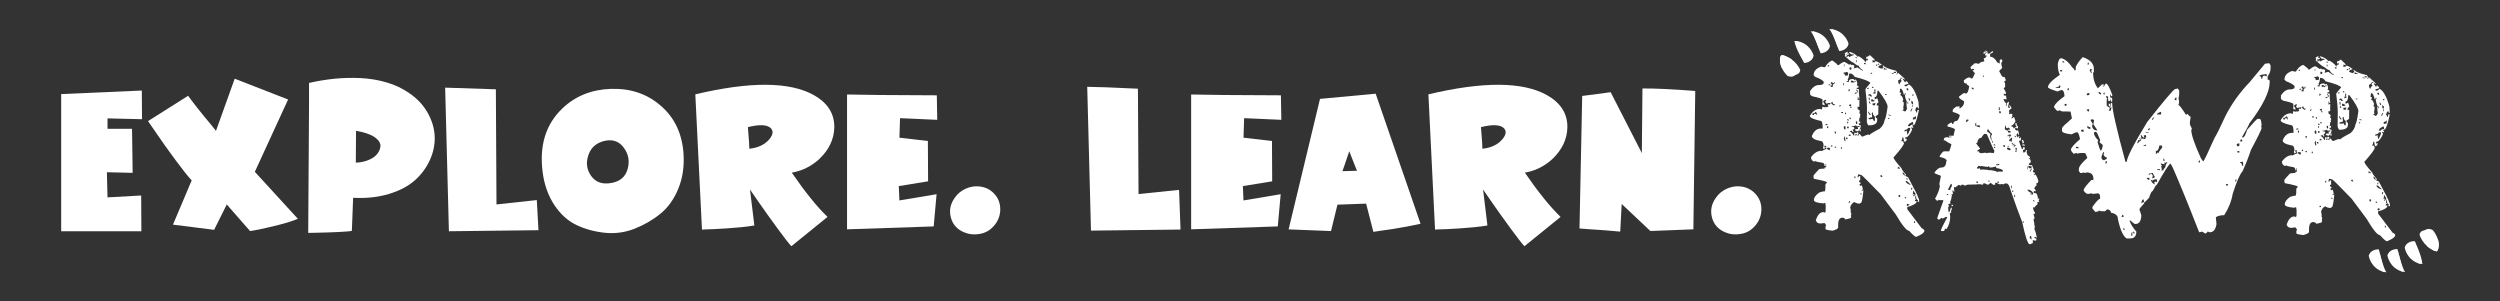
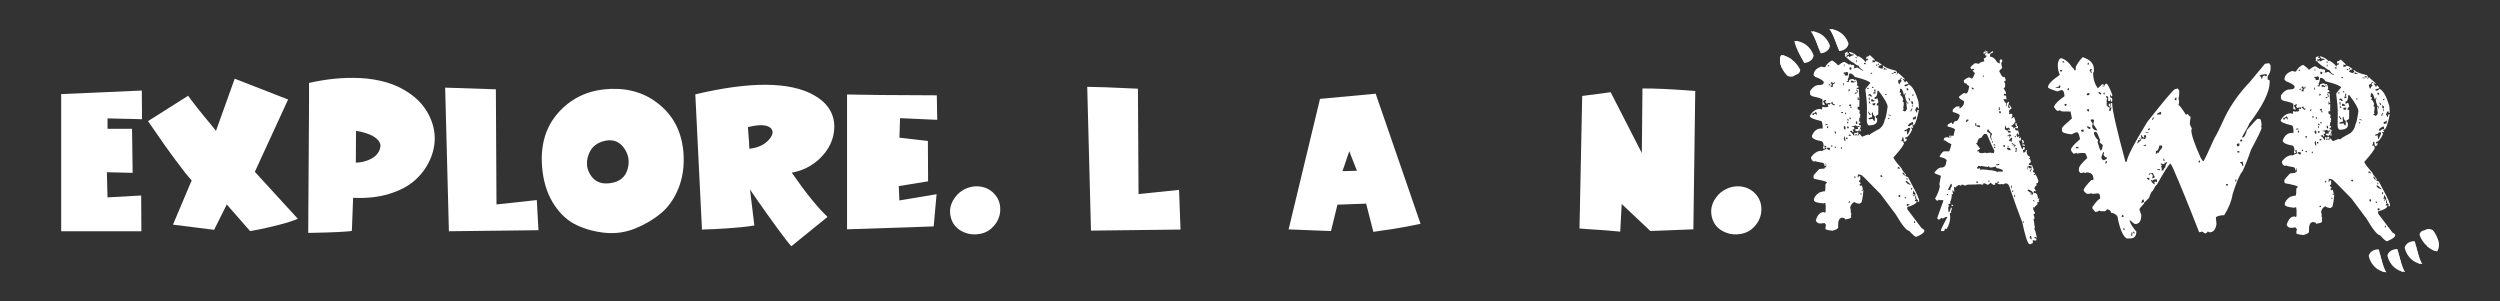
<svg xmlns="http://www.w3.org/2000/svg" id="Layer_1" viewBox="0 0 974.15 117.43">
  <rect x="0" y="0" width="974.15" height="117.43" fill="#333333" stroke="none" />
  <defs>
    <style>.cls-1{fill:#fff;}</style>
  </defs>
  <path class="cls-1" d="M23.84,90.1v-53.44l31.42-1.38.08,11.17-13.44-.32v4.05h9.55l.24,17.17-10.04-.24.24,9.8,13.12-.73.08,13.93h-31.25Z" />
  <path class="cls-1" d="M57.68,47.19l15.63-9.88c.54.81,1.71,2.36,3.52,4.66,1.81,2.29,3.49,4.36,5.06,6.19l2.27,2.83,7.29-20.32,20.81,8.1-12.96,28.18,16.76,18.3c-1.89.81-4.39,1.61-7.49,2.39-3.1.78-5.74,1.39-7.89,1.82l-3.24.57-9.07-10.36-4.94,9.88-16.03-2.02,7.29-17.25c-1.29-1.35-3.37-3.95-6.23-7.81-2.86-3.86-5.37-7.38-7.53-10.57l-3.24-4.7Z" />
  <path class="cls-1" d="M159.54,36.34c3.08,2.1,5.45,4.66,7.13,7.65,1.67,3,2.58,6.03,2.71,9.11.13,3.08-.47,6.13-1.82,9.15-1.35,3.02-3.31,5.68-5.87,7.98-2.56,2.29-5.94,4.08-10.12,5.34-4.18,1.27-8.84,1.77-13.97,1.5l-.49,12.87c-.43.16-2.06.31-4.9.45s-5.55.23-8.14.28l-3.97.08.24-37.16.08-13.93v-7.37h.08c3.35-.75,6.65-1.29,9.92-1.62,3.27-.32,6.64-.41,10.12-.24s6.87.73,10.16,1.7c3.29.97,6.23,2.38,8.83,4.21ZM138.65,63.38c1.73-.05,3.36-.39,4.9-1.01,1.54-.62,2.68-1.42,3.44-2.39.76-.97,1.17-1.98,1.25-3.04.08-1.05-.49-2.08-1.7-3.08-1.21-1-3.01-1.79-5.38-2.39-.92-.21-1.73-.38-2.43-.49l-.08,12.39Z" />
  <path class="cls-1" d="M174.92,90.1l-1.46-55.95,19.76.65.24,44.86,15.71-1.7.65,11.74-34.9.41Z" />
  <path class="cls-1" d="M266.34,59.98c.32,4.91-.35,9.42-2.02,13.52-1.67,4.1-4.01,7.37-7,9.8s-6.36,4.37-10.08,5.83c-3.72,1.46-7.56,1.98-11.5,1.58-3.94-.4-7.6-1.39-10.97-2.96-3.37-1.56-6.28-4.16-8.7-7.77-2.43-3.62-3.97-7.91-4.62-12.87-1.35-10.42,1.21-18.7,7.69-24.86,5.02-4.8,11.28-7.34,18.79-7.61,7.61-.27,14.06,1.86,19.35,6.4,5.51,4.64,8.53,10.96,9.07,18.95ZM238.08,71.32c3.4-.54,5.55-2.31,6.44-5.3.89-3,.46-5.75-1.3-8.26-1.75-2.51-4.14-3.5-7.17-2.96-3.4.65-5.64,2.47-6.72,5.47-1.08,3-.76,5.74.97,8.22,1.73,2.48,4.32,3.43,7.77,2.83Z" />
  <path class="cls-1" d="M308.52,67.27c5.23,7.61,9.88,13.36,13.93,17.25l-14.09,11.42c-.97-1.03-2.81-3.39-5.51-7.08-2.7-3.7-5.16-7.14-7.37-10.32l-3.24-4.7,1.7,14.01c-1.51.27-3.25.5-5.22.69-1.97.19-3.81.34-5.51.45-1.7.11-3.31.2-4.82.28-1.51.08-2.7.12-3.56.12l-1.3.08-2.59-52.71c21.38-5.07,36.79-4.97,46.23.32,5.34,3.02,7.99,7.21,7.93,12.55-.11,4.64-2.08,8.77-5.91,12.39-3.08,2.81-6.64,4.56-10.69,5.26ZM292,57.96c3.51-.38,6.15-1.67,7.93-3.89,1.4-1.78,1.48-3.21.24-4.29-1.51-1.24-4.43-1.32-8.75-.24.38,4.48.57,7.29.57,8.42Z" />
  <path class="cls-1" d="M330.06,89.37v-52.55c6.1.16,17.76.27,34.98.32l.16,9.55-14.49-.65-.24,7.61,11.09,1.29.08,15.71-11.42,1.86.24,5.59,14.49-2.43-1.13,12.55-33.76,1.13Z" />
  <path class="cls-1" d="M386.98,88.32c-1.35,1.51-3.09,2.46-5.22,2.83-2.13.38-4.12.19-5.95-.57-2.81-1.13-4.58-3.08-5.3-5.83s-.2-5.34,1.58-7.77c1.02-1.46,2.36-2.58,4.01-3.36,1.65-.78,3.33-1.12,5.06-1.01,2.54.16,4.63,1.13,6.28,2.92,1.65,1.78,2.42,3.94,2.31,6.48-.11,2.38-1.03,4.48-2.75,6.32Z" />
  <path class="cls-1" d="M425.11,89.86l-1.46-56.03c2.97,0,9.53.24,19.67.73h.08l.24,41.05,15.79-1.62.57,15.46-34.9.41Z" />
-   <path class="cls-1" d="M464.14,89.37v-52.55c6.1.16,17.76.27,34.98.32l.16,9.55-14.49-.65-.24,7.61,11.09,1.29.08,15.71-11.42,1.86.24,5.59,14.49-2.43-1.13,12.55-33.76,1.13Z" />
  <path class="cls-1" d="M536.04,36.5l17.49,50.69c-1.89.43-4.36.92-7.41,1.46-3.05.54-5.65.95-7.81,1.21l-3.16.49-2.83-11.01-11.17.41-2.51,10.28-16.52-.65,12.23-50.85,21.7-2.02ZM523.08,66.7l5.67-.16-3-7.61c-1.73,5.18-2.62,7.77-2.67,7.77Z" />
-   <path class="cls-1" d="M594.17,67.27c5.23,7.61,9.88,13.36,13.93,17.25l-14.09,11.42c-.97-1.03-2.81-3.39-5.51-7.08-2.7-3.7-5.16-7.14-7.37-10.32l-3.24-4.7,1.7,14.01c-1.51.27-3.25.5-5.22.69-1.97.19-3.81.34-5.51.45-1.7.11-3.31.2-4.82.28-1.51.08-2.7.12-3.56.12l-1.3.08-2.59-52.71c21.38-5.07,36.79-4.97,46.23.32,5.34,3.02,7.99,7.21,7.93,12.55-.11,4.64-2.08,8.77-5.91,12.39-3.08,2.81-6.64,4.56-10.69,5.26ZM577.65,57.96c3.51-.38,6.15-1.67,7.93-3.89,1.4-1.78,1.48-3.21.24-4.29-1.51-1.24-4.43-1.32-8.75-.24.38,4.48.57,7.29.57,8.42Z" />
  <path class="cls-1" d="M616.52,37.39l11.09-1.46,12.15,23.72.24-25.18c4.59-.05,11.44.27,20.57.97l-.73,53.92-16.76.65-11.17-10.53-.57,10.77c-1.08-.11-2.94-.27-5.59-.49-2.65-.21-5.02-.38-7.12-.49l-3.16-.24,1.05-51.66Z" />
  <path class="cls-1" d="M683.56,88.32c-1.35,1.51-3.09,2.46-5.22,2.83-2.13.38-4.12.19-5.95-.57-2.81-1.13-4.58-3.08-5.3-5.83s-.2-5.34,1.58-7.77c1.02-1.46,2.36-2.58,4.01-3.36,1.65-.78,3.33-1.12,5.06-1.01,2.54.16,4.63,1.13,6.28,2.92,1.65,1.78,2.42,3.94,2.31,6.48-.11,2.38-1.03,4.48-2.75,6.32Z" />
  <path class="cls-1" d="M719.84,20.19h.19s-.19.43-.19.43v.19s.62,0,.62,0v.43c-.29,0-.43.08-.44.23l-.43-.24h-.19s0,.24,0,.24h.43s-.44.62-.44.62l.43.19c.03-.29.16-.43.39-.43h.24s0,.43,0,.43c.99-.53,1.63-.8,1.91-.79v-.24c-.32,0-.6-.07-.85-.2,0,.13-.07.19-.19.19l-.85-.87c.13,0,.19-.06.19-.19,1.49.43,2.55,1.07,3.17,1.94l.43-.23c1.67,1.03,2.51,1.82,2.5,2.36h.19c0-.54.29-.81.87-.8v-.67s-.42.23-.42.23h-.19s0-.86,0-.86c.48,0,.89-.2,1.25-.61h.24c1.26,1.13,1.89,1.77,1.89,1.93-.16,0-.24.06-.24.19l-.43-.2h-.38s.19.38.19.38l-.19.43h1.05s0-.42,0-.42c.73,0,1.51.38,2.33,1.12h.19s0,.38,0,.38c-.6,0-1.04.28-1.29.84.35.23.92.44,1.71.64,0-.41.15-.62.44-.62,0,.16.06.37.18.62-.13,0-.19.08-.19.24h1.24s0-.23,0-.23c-.64,0-1.19-.42-1.66-1.25h.43c.38.64,1.99,1.29,4.84,1.96.28.35.42.64.42.86-.16.25-.24.46-.24.62.29,0,.43-.2.43-.62h.24c1.8,1.55,2.69,2.4,2.69,2.56h-.19c-.29-.16-.51-.25-.67-.25v.24c.44.45.66.8.66,1.06h.43s0-.42,0-.42h.19c.22,0,.5.29.85.87v.19c-.13,0-.62.14-1.48.42v.43c.28,0,.43.07.42.19.13,0,.54-.26,1.25-.8,1.42.75,2.67,3.01,3.75,6.81.11,1.46.17,2.31.17,2.53h-.38c0-.16-.08-.37-.23-.63-.35,0-.64.49-.87,1.47.29,0,.43.27.42.81.29,0,.43-.35.44-1.04h.62c-.67,3.27-1.31,5.24-1.92,5.9-.45,0-.67.14-.67.42.29.07.43.21.42.43l-.43.23-.43-.24v.24s.42.62.42.62c-.91,2.09-1.83,3.13-2.75,3.12v.24c.03.29.15.43.38.43,0-.16.08-.24.24-.24v.43c-.17.47-.46.76-.87.85-.28-.42-.42-.99-.41-1.72h-.43c0,.54-.14.96-.39,1.28v.19s.81,0,.81,0v.67s.23,0,.23,0c0,.7-1.38,2.58-4.11,5.64,0,.48,1.05,1.9,3.15,4.27,0,.35.54,1.13,1.65,2.35v.43s-.38,0-.38,0c0-.57-.28-1-.85-1.29v.24c0,.6.69,1.17,2.08,1.69,2.62,4.82,3.94,7.44,3.93,7.86.28.48.42.91.42,1.29v.43s-.62,0-.62,0v-.24s.2-.43.2-.43c-.54,0-.81-.56-.79-1.68h-.24c0,.47-.07.82-.2,1.04.29.04.43.18.42.43-.29.03-.43.17-.43.42v.19s.62,0,.62,0v.43c-.39.73-1.59,1.35-3.6,1.87v.86s5.64,7.44,5.64,7.44c.7.29,1.04.65,1.04,1.06-.1.7-1.17,1.47-3.22,2.3-.48-.07-1.38-.85-2.7-2.36-.99,0-2.73-2.14-5.23-6.39l-5.89-7.88c-4.82-4.97-7.32-7.46-7.51-7.46-.44-.16-.87-.25-1.29-.25l-.2,1.09h.43s0-.42,0-.42h.62s-.02,1.67-.02,1.67h-.43s0,.62,0,.62c.41,0,.62.23.61.67-.29.03-.43.17-.43.42l.23.43.43-.23c.32,0,.52.64.6,1.91l-.43-.19v.38s.23,0,.23,0l.43-.19v.19c-.32,3.11-.62,4.67-.9,4.66l-.67.42c-.79-.1-1.41-.31-1.85-.64h-.24c-.74.4-1.23,1.1-1.5,2.08l.23.86v1.24s.18,0,.18,0v.86c0,.13-.07.19-.2.19l.18.43v.24c0,.32-.79.6-2.34.84,0-.35-.35-.58-1.04-.68-1.11,0-1.68.91-1.69,2.75v1.05c-.01.45-.73.87-2.17,1.27-1.84-.18-2.76-.41-2.76-.69v-.62c0-.32.09-.6.25-.86l-.61-.82-1.48.18h-.24c-.76,0-1.32-.36-1.66-1.07v-.24c.66-2.09,1.65-3.13,2.99-3.12.25.13.46.2.62.2l.19-.43.02-2.29-.18-1.1c-.16,0-.37.08-.62.23-2.54-.18-3.81-.62-3.8-1.32,0-.98.72-1.96,2.13-2.94l1.48-.42h.67s.2-1.04.2-1.04l.02-1.67.63-.85c-.44-.35-2.12-.8-5.04-1.33l-.23-.43v-.81c0-.16.73-1.01,2.18-2.55l1.24-.18h.86c0-.41.15-.61.44-.61,0,.13.06.19.19.19v-1.48s-.18,0-.18,0v.86s-.44,0-.44,0c0-.86-.34-1.29-1.04-1.3-1.68-.27-2.52-.48-2.52-.64l-.43.19h-.24c-.7-.39-1.04-.95-1.03-1.68,1.22-1.67,2.58-2.5,4.08-2.49v.19c.83-.56,1.45-.84,1.87-.84v-.19c0-.29-.12-.43-.38-.43,0,.19-.23.4-.67.61l-.19-.43v-.38c0-.16.07-.24.2-.24.01-1.4-.39-2.1-1.22-2.11-2.25-.43-3.37-1.08-3.37-1.94.78-1.96,1.98-2.94,3.6-2.92h.62c.02-1.96-.24-2.95-.78-2.96-2.82-.63-4.23-1.28-4.23-1.95,1.03-1.83,2.38-2.74,4.03-2.73.28.16.51.24.67.24l.2-1.09,1.05.25c0-.16.08-.24.24-.24v.24c.7-.15,1.05-.29,1.05-.42-.16-.29-.23-.49-.23-.62l.43-.23.43.24c0-.16.08-.38.24-.67h-.67s-1.05.22-1.05.22l-.42-.67.44-.62-.43-.19-.86.61.66,1.06v.43s-.24,0-.24,0c-.25-.13-.46-.2-.62-.2l.02-1.91c0-.35-1.26-.79-3.8-1.32-.63-.26-.98-.55-1.04-.87v-1.24c1.08-1.55,2.21-2.32,3.42-2.3,1.27.01,1.91-.33,1.92-1.03,0-.6-1.12-1.33-3.36-2.18l-.61-.63c.01-1.56,1.01-2.68,2.99-3.36.54.17,1.03.25,1.48.25.65-1.2,1.5-2.05,2.55-2.55h.43c1.26.91,1.89,1.49,1.89,1.74h.43c.99-.84,1.76-1.27,2.3-1.26l1.47.87c0,.13.08.19.24.19.25-.12.46-.19.62-.19.06.29.2.43.43.43v-.24c.7.17,1.05.31,1.05.44l-.2,1.05c.7-.25,1.19-.37,1.48-.37,1.17.84,1.86,1.26,2.09,1.26v-.19c-.98-.61-1.53-1.19-1.65-1.73-.41,0-1.12-.42-2.13-1.26-.38,0-1.5-.87-3.36-2.61l.24-.38c-.16-.29-.23-.51-.23-.67l1.1-.61ZM707.31,43.53c0,.45-.36.66-1.06.66v.62s.61,0,.61,0v-.43s.86,0,.86,0v.43s.23,0,.23,0v-.62c0-.22-.21-.45-.66-.67ZM711,56.68c0,.16-.07.38-.2.67h.81s0-.42,0-.42c-.13,0-.33-.08-.62-.24ZM711.51,48.24l-.2.43v.19c.22-.12.49-.19.81-.18v-.24c-.12,0-.33-.07-.62-.2ZM711.85,57.97l1.04.63.25-.86-.43-.2h-.43c-.29.03-.43.17-.43.42ZM711.93,49.54v.38s.43,0,.43,0v-.81c-.28.03-.42.17-.43.43ZM712.15,25.84h.62s0-.42,0-.42h-.19c-.29.03-.43.17-.43.42ZM712.51,33.23h.62s0-.42,0-.42h-.19c-.29.06-.43.2-.43.42ZM713.34,57.13h.62s0-.61,0-.61c-.19,0-.4.2-.62.61ZM713.38,32.38v.24s.38,0,.38,0v.62s-.39,0-.39,0v.62s.8,0,.8,0v-.81c.2-.28.42-.43.68-.42v-.67s-.23,0-.23,0v.43s-.62,0-.62,0v-.43s-.23,0-.23,0c-.26.06-.38.2-.39.43ZM713.5,40.2c.47.58.9.87,1.28.87l.19-.43-.43-.2c0,.13-.07.19-.19.19-.16-.26-.23-.54-.23-.86h-.19c-.29.06-.43.2-.43.42ZM714.82,57.14c.03.29.17.43.43.43h.19s0-.43,0-.43h-.62ZM714.87,51.23v.19c.12.29.18.51.18.67h.24c0-.16.07-.38.2-.66l-.43-.2h-.19ZM716.88,40.9c0,.13-.07.33-.2.62h.38c0-.15.08-.36.24-.61h-.43ZM717.34,57.41v.62c.28,0,.42-.14.43-.43v-.19s-.43,0-.43,0ZM717.47,43.63v.43s.66,0,.66,0v-.43s-.66,0-.66,0ZM718.24,32.43v.86s.18,0,.18,0l.2-.86h-.38ZM718.47,28.23l-.2.38c.41,0,.62.29.61.86h.62s.43-.18.43-.18c0,.13.06.19.19.19v-1.24c-.12,0-.32-.08-.61-.24l-.43.23h-.62ZM718.67,53.17c0,.41-.09.62-.24.62.18.86.4,1.29.65,1.29v-.43s-.22-1.48-.22-1.48h-.19ZM718.47,49.17v.81c.05.29.19.43.42.43h.24s0-.81,0-.81c0-.29-.14-.43-.42-.43h-.24ZM718.5,25.04v.86s.18,0,.18,0v-.86s-.18,0-.18,0ZM718.95,43.88v.62s.42,0,.42,0v-.19c0-.29-.14-.43-.42-.43ZM719.28,53.61v.19c.06.29.2.43.42.43h.19s0-.62,0-.62h-.62ZM720.57,28.64c-.14,1.43-.35,2.14-.64,2.14l.19.43c0,.29-.21.43-.62.42v.19s.86.2.86.2c0-.83.5-1.24,1.49-1.23h.19c.29.04.43.18.43.44l.43-.24c.41,0,.69.58.84,1.72-.16.25-.24.46-.24.62.44,0,.67.15.66.43v.43s-.67,0-.67,0v.62s.42-.19.42-.19c.29.04.43.16.43.39v1.29s.21,2.1.21,2.1h-.43s0-.62,0-.62h-.24s-.01,1.29-.01,1.29l.43-.23h.24s-.03,2.77-.03,2.77h-.67s0,.85,0,.85l.85.63-.2,1.05c.25.07.38.21.38.43v.43c0,.13-.07.19-.2.19l.19.43v.24s-.38,0-.38,0v1.05s-.25.43-.25.43h.62s0,.62,0,.62c-.13,0-.33.06-.62.18,0,.45.28.67.85.68,0,.89-.37,1.67-1.07,2.33-.73,0-1.16-.23-1.28-.68.22-.12.65-.19,1.29-.18v-.24s-.23-.38-.23-.38c.26-.16.54-.23.86-.23l-.19-.43c-.29.16-.51.23-.67.23-.41-.16-.62-.31-.61-.43-.51.28-1.07.42-1.67.41v.19c.7,0,1.04.15,1.04.44v.19c0,.29-.23.43-.67.42l.42.86-.43.19c-.12-.41-.25-.62-.37-.62-.29.16-.51.23-.67.23v.19c.35,0,.83.5,1.46,1.49h.24s0-1.05,0-1.05h.43s.38.2.38.2c.07-.29.21-.43.43-.42.29.07.43.21.43.43l-.44.66v.19s.43,0,.43,0c0-.41.15-.62.43-.62.57.71.91,1.06,1.04,1.06,1.28-.56,2.12-.84,2.54-.83,0,.16.08.24.24.24,0-.29,1.35-1.13,4.03-2.54,1.09-.94,1.74-2.13,1.94-3.56.29-.19.65-1.81,1.09-4.85v-.19c.01-.98-1.16-3.05-3.52-6.18h-.43c-.02,1.68-.37,2.52-1.07,2.51v.86s1.04-.42,1.04-.42c.28.73.42,1.29.41,1.67-.22,0-.43.22-.63.66v.62s.38-.19.38-.19h.24s-.03,3.39-.03,3.39c0,.19-.35.46-1.06.8.06.57.26.86.61.86v.86c-.02,1.27-1.15,1.9-3.41,1.87-.41-.51-.61-1.01-.61-1.48l.05-5.1c.02-1.68-.18-4.15-.6-7.4,0-.22.65-1.06,1.93-2.51-.34-.67-2.37-1.47-6.08-2.39-.56-.86-1.13-1.3-1.7-1.3h-.43ZM719.75,49.37v.62s.61,0,.61,0v-.62s-.61,0-.61,0ZM719.77,47.46v.62c.28,0,.42-.12.43-.38v-.24s-.43,0-.43,0ZM719.78,46.41v.43c.16,0,.36.07.61.2v-.43c-.12,0-.33-.07-.61-.2ZM720.32,34.79v.86c.18,0,.39-.22.62-.66l-.43-.2h-.19ZM720.53,78.37l-.19.43v.19s.19,0,.19,0c.29,0,.43-.14.43-.42l-.43-.19ZM720.58,52.33l-.24.43v.19s.43,0,.43,0c.29,0,.43-.12.43-.38-.16,0-.37-.08-.62-.24ZM720.45,41.13l.43.24h.43s0-.66,0-.66h-.43c-.29.06-.43.2-.43.42ZM720.83,26.11c0,.29-.08.43-.24.43.16.29.23.5.23.62h.19c.29,0,.43-.14.43-.42v-.38c-.16,0-.36-.08-.61-.25ZM720.64,45.8v.19c.03.29.17.43.42.43l.2-.43-.43-.19h-.19ZM721.11,41.56l-.24.43h.67c0-.28-.14-.42-.43-.43ZM721.21,31.41v.62c.28,0,.42.08.42.24l.38-.23.43.24c0-.29.23-.43.67-.42,0-.29-.14-.43-.42-.43v.43s-.24,0-.24,0l-.62-.43h-.62ZM722.52,69.09c.06.26.2.38.43.38v-.81c-.28.03-.42.17-.43.43ZM722.64,36.52h.43c.25,0,.38-.13.39-.42v-.24c-.54.22-.81.44-.81.66ZM723.11,52.17l-.2.43v.19s.19,0,.19,0c.29,0,.43-.14.43-.42l-.43-.2ZM722.96,22.32v.24c.16,0,.36.07.62.2v-.43s-.62,0-.62,0ZM723.16,47.3v.62c.02.29.16.43.42.43l.19-.43c-.12-.29-.19-.49-.18-.62h-.43ZM723.19,23.42v.81s.18,0,.18,0c0-.13.07-.33.2-.62l-.38-.2ZM723.27,35v.24c.28,0,.42.29.42.86h.19s0-.86,0-.86l-.43-.24h-.19ZM725.04,50.28v.86s-.44,0-.44,0v-.43c.04-.29.18-.43.44-.42ZM724.99,75.21v.62c.28,0,.42-.12.43-.38l-.43-.24ZM726.33,24.5v.43c.15,0,.36.07.61.2v-.62s-.61,0-.61,0ZM727.52,34.66h.62s0-.42,0-.42h-.19c-.29.03-.43.17-.43.42ZM727.87,43.53c.28.83.54,1.25.8,1.25h.24s0-.19,0-.19c-.44-.45-.66-.8-.66-1.05h-.38ZM727.92,37.19v.19s.19,0,.19,0v-.43s.86.67.86.67h.43s0-.23,0-.23l-.66-.82c-.54.19-.81.39-.82.61ZM729.34,44.17l.18,1.48c-.99.18-1.48.4-1.48.65l.43.19h.19s1.05-.18,1.05-.18c.22.54.44.81.66.82h.19s.02-1.67.02-1.67c-.57-.39-.85-.96-.84-1.72-.26.06-.38.2-.39.42ZM728.11,38.05l.18,1.05h.24s0-1.05,0-1.05h-.43ZM728.28,39.53v.62s.42.19.42.19h.24c-.28-.32-.42-.59-.42-.81h-.24ZM728.81,28.71h.67s0-.38,0-.38h-.24c-.29.03-.43.15-.43.38ZM729.15,38.68v.86s.85,0,.85,0c.29,0,.43-.14.43-.42-.22,0-.51-.15-.85-.44h-.43ZM729.43,33.82v.43s.62,0,.62,0c0-.29-.14-.43-.43-.43h-.19ZM729.56,40.36c.12.29.19.51.19.67h.86c0-.31.08-.59.25-.85h-.24s-1.05.18-1.05.18ZM730.48,34.69c0,.41-.09.62-.24.62l.23.43v.19s-.43,0-.43,0v.67c.25-.16.54-.23.85-.23l-.23-1.05h.24c-.16-.29-.23-.49-.23-.62h-.19ZM730.99,25.16v.43s.19,0,.19,0c.29,0,.43-.14.43-.42h-.62ZM731.81,24.74v.24c.06.25.2.38.42.39v-.19c0-.29-.14-.43-.42-.43ZM732.69,68.33v.19c.03.29.17.43.42.43h.43c-.16-.25-.23-.46-.23-.62h-.62ZM734.46,37.02h.62s0-.38,0-.38h-.19c-.29.03-.43.15-.43.38ZM735.66,45.95c.03.29.17.43.42.43l.19-.43h-.62ZM735.87,44.66v.19c.22,0,.5.15.85.44v-.43c-.16,0-.36-.07-.61-.2h-.24ZM737.07,28.41c0,.25.22.38.66.39h.19s0-.19,0-.19l-.86-.2ZM737.93,27.99v.43s.85,0,.85,0v-.43s-.85,0-.85,0ZM739.49,65.01v.86s.62-.42.62-.42v.43s.23,0,.23,0v-.43s-.66-.43-.66-.43h-.19ZM740.67,30.3c0,.35-.36.71-1.06,1.09v.19c.12.86.32,1.29.6,1.29,0-.35.29-.84.87-1.47-.29,0-.43-.15-.42-.43,0-.29.21-.43.62-.42v-.24s-.62,0-.62,0ZM739.81,75.97v.67c.15,0,.36.07.61.2v-.86s-.61,0-.61,0ZM740.4,34.54c0,.45-.07.94-.21,1.48.41,0,.62.15.62.43l-.43.62c.51,0,.93.58,1.27,1.73-.16.25-.24.54-.25.86.29.04.43.16.42.39v.67s-.21,1.24-.21,1.24c.12.29.19.51.18.67-.29.03-.43.17-.43.43.22,0,.51.13.85.39.29-.03.58-.38.87-1.04-.15-.96-.22-1.74-.22-2.34,0-.13.08-.19.24-.19-.56-1.25-.84-2.23-.83-2.96h.24s0-.62,0-.62h-.24c0,.41-.15.62-.43.61-.33-1.56-.74-2.34-1.22-2.35h-.24ZM742.14,76.86c.03.29.15.43.38.43h.24s0-.43,0-.43h-.62ZM743.45,49.83c0,.45-.44.71-1.3.8v.67s.86-.42.86-.42c0,.41.05.91.18,1.48h.24s.88-1.9.88-1.9v-.62s-.85,0-.85,0ZM742.58,70.52v.24c.18.51.75.93,1.7,1.26h.19s0-.19,0-.19l-1.46-1.3h-.43ZM742.83,69.47c.12.29.19.49.19.62h.24s0-.62,0-.62h-.43ZM742.92,34.38v.43c.06.26.2.38.42.39h.24s0-.38,0-.38c0-.29-.14-.43-.43-.43h-.24ZM743.17,79.39l-.24.43c.06.29.2.43.42.43h.24c0-.28.15-.43.43-.42v-.19c-.32,0-.6-.08-.85-.25ZM743.3,39.67v.81s.23,0,.23,0v-.81s-.23,0-.23,0ZM743.45,48.97v.19s.86,0,.86,0c0-.41.42-.62,1.25-.61l-.18-1.05c-1.08.37-1.73.86-1.92,1.46ZM743.74,38.2v.38c.15.29.23.51.23.67l.43-.23c-.22-.54-.44-.81-.66-.82ZM744.37,43.26l.38.19c0-.35.15-.7.44-1.04v-.19c-.29.06-.56.41-.82,1.04ZM744.7,73.49v.43c.28,0,.43-.14.43-.43v-.43c-.28.06-.43.2-.43.42ZM744.78,39.26v.81c.05.29.19.43.42.43h.24s0-.62,0-.62c0-.19-.22-.4-.66-.62ZM745.04,36.92c.03.29.17.43.43.43l.19-.43v-.19c-.25.12-.46.19-.62.18ZM745.2,40.74v.86s.23,0,.23,0v-.86s-.23,0-.23,0ZM745.55,74.36l-.25,1.48.43-.19h.19s0,.38,0,.38h-.38s0,.42,0,.42h.38c0-.28.15-.42.43-.42v-.62c-.4-.45-.61-.8-.6-1.05h-.19ZM745.39,45.8v.86s.42-.19.42-.19h.62s.2-1.28.2-1.28c-.45.41-.86.61-1.25.61ZM745.82,86.19v.67s.42,0,.42,0v-.24c0-.29-.14-.43-.42-.43Z" />
  <path class="cls-1" d="M773.72,19.51l.19.38c-.26.06-.38.2-.39.43l.57.39v-.19c-.12-.26-.18-.46-.18-.62h.43s.18,1.01.18,1.01h.57c.8-.65,1.27-.98,1.39-.98l.19.43c-.51.38-.91.56-1.2.56v1.19c1.07,0,2,.75,2.78,2.22.19,0,.44.13.76.39h.19s.01-1.19.01-1.19c.07-.25.21-.38.43-.38h.19c.25.04.38.17.38.39v.38s-.39.62-.39.62v.19c0,.32.12.91.36,1.77-.06,0-.46.39-1.2,1.18.72,1.47,1.17,2.21,1.36,2.21l.43.19c0-.13.07-.19.19-.19.38.48.56.94.56,1.39,0,.25-.19.38-.58.38v.19s.37.62.37.62v1.38c-.01.1-.21.28-.59.57.63.9.94,1.57.94,2.01v.19s-.19,0-.19,0l-.38-.19-.39.57.38.24h.57s.18,1.15.18,1.15v.43s-.38-.2-.38-.2h-.76s0,.18,0,.18c.44.93.81,1.39,1.13,1.39l-.19.38v.81s.18,0,.18,0c0-.86.28-1.46.83-1.8,0,.16.06.24.19.24l-.4,1.95.57.39c0-.13.08-.19.24-.19l-.24-.38v-.62s.25,0,.25,0c0,.25.19.59.56,1.01v.19c-.67.54-1.01.87-1.01.99l.18,1c-.13,0-.19.06-.19.19.13,0,.19.07.19.19l.43-.19h.38c.25.04.38.17.38.39,0,.13-.07.19-.19.19l.19.43-.39.57v.19s.19,0,.19,0l.82-.56c.37.96.56,1.55.56,1.77-.65,1.07-1.18,1.61-1.59,1.61v.38c.54,0,.8.2.8.58v.19c.42-.38.81-.56,1.2-.56v-.19s-.42-.62-.42-.62v-.76s.44,0,.44,0c0,.79.18,1.19.56,1.2v.57s-.2.38-.2.38l-.38-.19h-.62s0,.42,0,.42l.62.58.38-.19c.29,0,.47.59.56,1.77h-.38s0-.58,0-.58c-.32,0-.51.25-.58.76.19.54.37.81.56.82,0-.19.19-.38.58-.57v.19c-.13.22-.2.48-.2.76h.19s.62-.37.62-.37v.81c-.01.38-.28.57-.82.57.71,2.14,1.16,3.21,1.35,3.21h.19c0-.54.15-.81.44-.8h.19s.18.81.18.81c-.32.25-.59.38-.81.37l.23,1c.64-.09.96-.42.96-.99h.43s0,.39,0,.39c0,.13-.07.19-.19.19.24,1.08.49,1.62.75,1.63.19,0,.39.2.61.58v.38s-.43,0-.43,0v.43s.43-.23.43-.23c.25.67.37,1.13.37,1.39-.32,0-.59.26-.82.8v.19s1,.2,1,.2c0-.13.07-.19.19-.19l.79,2.01c-.26.03-.38.16-.39.38,0,.41.25.62.76.63v.57s-.39,0-.39,0v.38s.38,0,.38,0v-.38c.45.23.9,1.09,1.36,2.59,0,.67-.26,1-.77.99v.38s.18.38.18.38c-.41.12-.75.58-1.01,1.37.19,0,.38.21.57.62v.38s-.2,0-.2,0l-.38-.19-.19.38v.62s.38-.19.38-.19c.67,0,1.06.53,1.18,1.58h.19s-.19.38-.19.38v.38s.38-.19.38-.19h.24s0,.19,0,.19c-.16.19-.24.52-.25,1h.24s0,.19,0,.19c-.54,0-.81.07-.81.23.12.26.19.45.19.57-.8.66-1.2,1.12-1.21,1.37h-.19s-.38-.2-.38-.2v.19c0,.7.24,1.37.74,2.01v.38c-.38,0-.58.12-.58.38.25.48.37,1,.37,1.58l-.38.23c.24,1.12.36,1.83.36,2.15-.13,0-.19.06-.19.19.25,0,.38.08.38.24l-.2,1.38c.19,0,.51,1.05.97,3.16h-.19s-.62-.39-.62-.39c0,.13-.07.32-.2.57.22.13.49.19.81.2v.43c0,.25-.15.38-.44.38l-.95-.2v1.19c-.23,0-.51.12-.83.37h-.57c-.69-.46-1.61-3.31-2.73-8.56-1.4-3.57-2.93-7.8-4.6-12.68-.4-1.59-.92-2.39-1.55-2.4h-.62c-.32.25-.58.37-.77.37l-.43-.2c-.26.12-.45.19-.57.19-.35,0-.81-.2-1.38-.58h-.62s0,.76,0,.76h-.76s-.99-.78-.99-.78l-1.01.75h-.19c-.57-.39-1.09-.58-1.57-.59-.13.25-.19.44-.2.57l-1.38-.2-2.39.17v-.19s-.43.19-.43.19h-1.57c-.35-.02-.75.12-1.2.4-.51-.29-.96-.44-1.38-.44,0,.29-.13.43-.38.42-.22-.16-.49-.24-.81-.25-.8.53-1.2.86-1.2.99l-.38-.2h-.19s0,.81,0,.81l.18.96h-.38s0-.38,0-.38h-.43s.23,1.38.23,1.38c-.16,0-.37.06-.62.18,0,.16.06.24.19.24-.24,1.71-.5,2.57-.79,2.57l.19.38v.38c-.54,0-.82.12-.82.37l.42.62c-.29.03-.43.15-.43.38v.62s.17,1.38.17,1.38c.29,0,.56-.6.83-1.8h.38s0,.2,0,.2c0,.67-.14,1-.39,1l.19.43c0,.19-.19.38-.58.57l.18,1.38c-.02,1.65-.49,3.24-1.43,4.76l-.38-.2h-.24c-.1.63-.3.95-.58.95h-.62c-.25,0-.38-.14-.38-.39,0-.19.81-1.84,2.43-4.94v-.19s-.57,0-.57,0c-.54.41-.94.61-1.2.61-.25-.16-.46-.24-.62-.24,0,.19-.2.4-.58.61h-.43c-.25,0-.38-.13-.38-.39v-.43s2.26-6.32,2.26-6.32v-.38s-1.38-.01-1.38-.01l-.43-.19c0,.25-.13.38-.38.38h-.19c-.22,0-.49-.26-.8-.77.97-1.68,1.59-3.26,1.86-4.75l-.18-1c0-.13.2-1.17.6-3.14-1.71-.59-2.57-.99-2.56-1.22.97-1.33,1.83-1.99,2.59-1.98,1.33.01,2.01-.78,2.03-2.37.13,0,.19-.06.19-.19,0-.7-.91-1.23-2.75-1.6v-.19c.42-.92.95-1.58,1.59-1.99l2.15.02c.55-1.58.83-2.5.84-2.76-1.24-.62-2.09-1.15-2.56-1.6l-.38.19v-.57c.01-.54.54-.81,1.59-.8v.19c.51-.12.97-.18,1.38-.18v-.19s-1,0-1,0v-.38s1.82.02,1.82.02c.24-1.46.43-2.19.59-2.19,0-.54-.98-1.01-2.94-1.41v-.57c0-.16.47-.49,1.4-.99.25,0,.38.19.38.58h.38c.23-.79.63-1.18,1.2-1.18.54,0,1.01-.71,1.4-2.13,0-.41-.91-.88-2.75-1.41v-.81c.33-.5.88-.96,1.64-1.37.13,0,.19.07.19.19l.38-.19h.19s.38.2.38.2l-.19.38v.24s.19,0,.19,0c1.09-.66,1.63-1.45,1.64-2.37v-.43c-1.33-.71-1.99-1.24-1.98-1.59v-.19c.64-.53,1.25-.99,1.83-1.37h.57c.13,0,.19.07.19.2.67,0,1.14-.97,1.41-2.94-.79-.45-1.18-.85-1.18-1.2l-.38.19c-.38-.13-.57-.53-.56-1.2.86-.79,1.58-1.18,2.16-1.17h.19s.62.44.62.44h.19c.25-.03.66-.76,1.21-2.18-.19,0-.52-.34-.99-1.01l.38-.19c0,.13.08.19.24.19v-.57s-.62,0-.62,0l-.38.19-.38-.62v-.19c0-.16.53-.68,1.59-1.56h.76s1,.21,1,.21c0-.41.67-.74,2.01-.98v-.19s-.23-1-.23-1c.54,0,.81-.18.82-.56,0-.13.13-.19.38-.19v-.38s-.38.19-.38.19l-.38-.62c.25,0,.38-.12.38-.38h-.38s-.43.18-.43.18l-.19-.38c.1,0,.43-.33,1.01-.99ZM758.55,76.01h.57s0-.42,0-.42h-.19c-.26.06-.38.2-.39.42ZM760.17,71.64c0,.06-.34.73-1.02,1.99v.38s.81,0,.81,0c0-.54.2-1,.58-1.38v-.62c0-.25-.12-.38-.37-.38ZM760.47,79.75h.19c.29.07.43.21.42.43l-.43.19h-.19s0-.62,0-.62ZM766.12,46.95v.62s.42,0,.42,0c0-.41.2-.62.58-.61,0-.25-.12-.38-.38-.38h-.19c-.29.03-.43.15-.43.38ZM768.24,34.09v.19c0,.22.26.43.8.63v-.62s-.8-.2-.8-.2ZM769.69,47.98v1c.81.39,1.34.58,1.56.59h.24s0-.38,0-.38c0-.25-.14-.38-.43-.39l-1,.18v-1s-.37,0-.37,0ZM770,55.71c0,.16.53.9,1.6,2.21-.8.5-1.2.82-1.2.94v.19s.38-.19.38-.19h.19c0,.54.45.82,1.38.83.54-.12,1-.18,1.38-.18.16,0,.24.07.24.19l.96-.18h1c.13.01.19.08.19.2l.43-.19.38.19.2-1c-.19-.16-1.16-2.28-2.9-6.37-.25-.13-.52-.2-.81-.2-.32,0-.78.52-1.4,1.56-.86,0-1.39.65-1.59,1.99h-.43ZM770.09,70.97c.03.25.16.38.38.38h.38c-.25-.32-.38-.59-.37-.81-.25.06-.38.2-.39.43ZM770.91,64.63l-.58.76v.19c.25,0,.38.08.38.24l.38-.24h.24c.25.07.38.21.38.44-.13,0-.19.06-.19.19l.96-.18c1.72.05,2.57.18,2.57.41.16,0,.24-.06.24-.19,1.97.27,2.95.55,2.95.84l.38-.24,1.81.02v-.38c0-.38-.85-.72-2.56-1.03,0-.38-.08-.57-.23-.57-.86.25-1.45.37-1.77.37h-.38c-.29,0-.43-.2-.42-.58-.25.03-.38.16-.39.38-1.4-.14-2.25-.28-2.57-.41l-.38.19c-.22-.13-.49-.2-.81-.2ZM772.63,29.41v.19c.06.26.2.38.42.39v-.19c0-.25-.14-.38-.42-.39ZM774.63,50.22l-.39.95,1.37,1.01-.2,1c.34,1.05.59,1.58.75,1.58-.25-.99-.37-1.64-.36-1.96.25,0,.38-.14.38-.43v-.38c-.31,0-.83-.6-1.55-1.78ZM774.63,70.39c.03.26.16.38.38.38h.24s0-.38,0-.38h-.62ZM776.16,54.96v.19c.03.29.17.43.42.43v-.19c0-.29-.14-.43-.42-.43ZM776.76,56.34v.19s.76.25.76.25c-.12-.25-.19-.46-.18-.62-.26.13-.45.19-.57.19ZM777.14,57.16l-.2.38v.19c.25-.12.45-.19.57-.19,0-.25-.12-.38-.38-.38ZM777.88,63.89v.19s.18.43.18.43c.22-.16.54-.23.96-.23v-.38s-.38,0-.38,0c-.13,0-.19.06-.19.19l-.38-.19h-.19ZM778.2,70.8c.03.29.16.43.38.43h.38s0-.43,0-.43h-.76ZM778.86,41.73v1.19s.37,0,.37,0v-.81c0-.25-.12-.38-.37-.38ZM779.03,43.3v.81s.61,0,.61,0v-.38c0-.29-.14-.43-.42-.43h-.19ZM780.53,56.57c.12.29.19.5.18.62h.57s0-.62,0-.62h-.76ZM781.36,48.9l-.2,1.38c.35.39.74.58,1.19.58,0,.54.12.81.37.81h.43c.25,0,.38-.13.38-.42-.44-.26-.84-.39-1.19-.39.03-.25.16-.38.38-.38l.43.2v-.38c0-.19-.2-.4-.61-.62l-.58.38c-.28-.29-.42-.67-.42-1.15h-.19ZM782.09,57.59v.43c0,.22.39.42,1.18.58l.19-.38c0-.19-.2-.4-.61-.63h-.76ZM782.71,52.44c0,.29-.19.43-.58.42v.19s.57,0,.57,0c0-.13.07-.19.19-.19,0,.13.08.19.24.19l-.24.38v.19s.24,0,.24,0c0-.16.2-.49.58-1l-.38-.2h-.62ZM782.29,57.21v.19c.25,0,.38-.12.38-.38v-.19c-.25.03-.38.16-.38.38ZM782.88,54.45v.57s.43-.19.43-.19c.03.25.15.38.38.38h.19c0-.38.07-.84.2-1.38l-.38-.19c-.35.54-.63.8-.82.8ZM783.72,72.24c0,.29-.07.43-.2.43.12.22.19.48.18.76h.19s.01-1.19.01-1.19h-.19ZM783.87,56.03h.19c.29,0,.43-.12.43-.38h-.24c-.25.03-.38.15-.38.38ZM784.06,56.41v.19s.62,0,.62,0l.39-.57h-.19c-.32.25-.59.38-.81.37ZM784.08,74.25v.57c.28,0,.42-.12.43-.38v-.19s-.43,0-.43,0ZM785.06,56.42c-.26.32-.39.58-.39.81v.19s.19,0,.19,0c0-.38.2-.57.58-.57,0-.29-.12-.43-.38-.43ZM784.88,75.83v1c.25,0,.37-.12.38-.38-.12-.25-.19-.46-.18-.62h-.19ZM785.09,52.89v.57s.38,0,.38,0v-.19c0-.25-.12-.38-.38-.38ZM785.24,57.62l.19.43v.76s-.2.38-.2.38h.62c0-.12-.06-.19-.19-.19l.2-.95v-.43s-.62,0-.62,0ZM787.84,54.49h.19c.41.13.62.53.61,1.2l-.43.19h-.19s0-.19,0-.19l.2-.43c-.25,0-.38-.13-.38-.38v-.38ZM788.01,56.26h.62c.25.04.38.17.38.39-.13,0-.19.08-.19.24-.22-.16-.49-.24-.81-.25v-.38ZM788.16,86.54v.24s.38,0,.38,0v-.62c-.25.03-.38.16-.38.38ZM789.94,64.81v1.19s.18,0,.18,0v-1.19s-.18,0-.18,0ZM790.04,73.92v.19c.56.67,1.09,1.01,1.56,1.02v.38s-.38-.19-.38-.19v.57s.38-.19.38-.19l.43.19.19-.38c0-.64-.53-1.17-1.61-1.59h-.57ZM790.51,64.63c0,.13-.07.19-.19.19.09.51.21.76.37.77.29-.12.5-.19.62-.18v.62s-.39.57-.39.57v.19s.38,0,.38,0c0-.38.13-.57.39-.57l-.19-.43.2-.95-1.19-.2ZM791.07,91.96l-.2.76.76.63v-.24s-.18-1.15-.18-1.15h-.38ZM792.2,78.28l.38.2h.19c-.12-.25-.19-.45-.19-.57-.25.03-.38.16-.38.38Z" />
  <path class="cls-1" d="M811.65,22.29c2.85.98,4.27,2.52,4.25,4.62v1.05c-.01.19-.11.29-.3.28-.02,2.45.59,4.5,1.85,6.17l1.64-1.56h.24c.38.04.57.21.57.53h-.57s0,.28,0,.28h.57c.26-.72.53-1.09.82-1.08.48,0,1.26,1.44,2.34,4.31v.57s-.53,0-.53,0v-.57s-.28,0-.28,0v1.1c.53,0,.8.18.79.53v1.1s-.53,0-.53,0v-.81s-.28,0-.28,0v.52s-.77,0-.77,0v-1.33c.02-.35-.17-.53-.55-.53h-.24s0,.24,0,.24c.03.35.2.53.52.53l-.29.57-.02,2.15c.09.35.53.71,1.33,1.06l-.54,1.09h.81s.3-1.32.3-1.32l-.57.23c.2-.7.3-1.32.3-1.86h.52c-.02,2.45,1.7,10.08,5.17,22.89h.52c.02-1.68,2.67-6.85,7.96-15.51,6.56-8.33,10.18-12.6,10.85-12.82.09,0,.46-.07,1.1-.23l.52.82-.02,1.62-.25,1.57c.16.29.23.83.22,1.62-.16.35-.25.62-.25.81.35,0,1.32,1.27,2.92,3.79.35-.19.62-.28.81-.28,0,.29.34.66,1.04,1.11l-.3,1.86v1.1s.78,1.63.78,1.63l-.24.52c-.02,1.75,1.2,5.35,3.66,10.81.47.89.81,1.34,1.04,1.34.22,0,1.68-3.04,4.38-9.11.64-.92,2.02-3.68,4.13-8.31,2.37-4.75,5.54-9.2,9.52-13.36l5.98-7.19,1.62-.22.56.82v1.33c-.02,1.02-.4,2-1.14,2.95v1.33c.53,0,.8.18.79.53v.52c-.04,3.78-2.7,9.15-7.98,16.09,0,.29-.91,1.98-2.72,5.08v.29s.28,0,.28,0c.51,0,1.04-.98,1.6-2.94,2.51-2.87,3.87-4.3,4.09-4.3h.81c.45.01.71.92.78,2.73h-.29s.28.52.28.52v.29c0,.54-1.38,3.39-4.14,8.54-.92,2.79-2.01,5.56-3.27,8.31-1.06,1.17-2.34,4.11-3.85,8.83-.5,2.92-1.61,5.69-3.32,8.31-1.3-.01-2.39.25-3.25.78l.26,2.67c-.34,2.16-1.24,3.23-2.7,3.22-.35-.2-.62-.29-.81-.29,0,.25-.28.52-.82.8l-1.33-.82c-.32.19-.69.28-1.1.28-4.13-10.59-7.55-18.97-10.25-25.13-.53-1.08-.88-1.63-1.03-1.63-.77.69-2.51,3.46-5.23,8.29-.25,0-.79.8-1.6,2.42-.38,0-.85.88-1.41,2.66l-1.88,1.89-.27-1.34c-.54.15-.82.68-.83,1.57l.82-.52.28.53c-1.25,1.32-1.88,2.13-1.88,2.41l.74,2.15c-.02,2.35-.83,3.52-2.42,3.51-.19,0-.82-.47-1.89-1.4h-.24s0,.28,0,.28c.56,1.37,1.44,2.73,2.63,4.08-.02,1.78-.84,2.66-2.46,2.65h-1.33c-1.36-.82-2.5-3.34-3.41-7.58.01-1.3-.89-2.12-2.7-2.46,0-.7-.51-1.15-1.56-1.35,0,.25-.28.52-.82.8l-1.62-.02c-.19,0-.29-.1-.28-.29-.7.38-1.32.56-1.87.55l-1.08-1.35v-.57c1.49-2.12,2.48-3.17,2.99-3.17v-.57c.01-.92-.25-1.45-.79-1.58-.99.15-1.7.22-2.15.22l-.52-.24c-.32.16-.69.23-1.1.23h-.53c-.88-.52-1.33-1.07-1.32-1.64.36-.79,1.35-2.04,2.99-3.74h.81s0-.52,0-.52c.02-1.62-.88-2.44-2.7-2.46l-.53.28-.52-.29c-.32.19-.69.28-1.1.28-.25,0-.52-.27-.8-.82v-.81c.02-.89,1.11-2.31,3.29-4.26-.4-1.28-.76-1.91-1.08-1.92h-1.57c-.41-.02-.78.07-1.1.26l-.52-.29c-.32.19-.69.28-1.1.28-.69-.71-1.04-1.25-1.03-1.63.2-.82,1.37-2.15,3.52-3.97v-.29c-.33-1.62-.69-2.44-1.07-2.44-.51,0-1.23.26-2.15.79-2.51-.25-3.76-.7-3.75-1.37v-1.05c.04-.35,1.31-1.59,3.81-3.73v-.29s-.5-2.44-.5-2.44l-2.67-.02c-.92,0-1.38-.19-1.38-.54l-.53.28h-.52c-.25,0-.7-.47-1.32-1.4v-.24c.43-1.11,1.77-2.45,4.04-4.01v-.52c-.14-1.27-.49-1.91-1.03-1.92-.32,0-.86.18-1.63.56-2.5-.75-3.75-1.31-3.75-1.66.01-1.11,1.55-2.72,4.62-4.82-.53-1.18-.79-2.44-.78-3.77v-.52c.24-1.33.6-2.04,1.07-2.14h.57c1.49.56,2.81,1.73,3.97,3.52.54.39.8.75.8,1.1h.57s.01-1.33.01-1.33c.75-1.46,1.65-2.7,2.71-3.74ZM802.39,33.22c0,.54-.45.81-1.34.8v.24s1.62.01,1.62.01c0-.16.08-.41.25-.76l-.52-.29ZM802.74,27.31v.52s.81,0,.81,0v-.52s-.81,0-.81,0ZM803.58,23.84c.06.35.23.53.52.53h.29c0-.35-.19-.52-.57-.53h-.24ZM804.47,40.49v.29c.06.35.25.53.56.53l.24-.52v-.29s-.81,0-.81,0ZM805.62,34.87v.24s.52,0,.52,0v-.81c-.34.06-.52.25-.52.57ZM808.89,57.22v.52s1.09.01,1.09.01c0-.35-.19-.53-.57-.53h-.52ZM810.86,51.04l.52.29h.52s0-.81,0-.81h-.52c-.35.06-.53.23-.53.52ZM813.08,42.71c0,.25.27.53.8.82,0-.19.08-.46.25-.81-.16,0-.24-.08-.24-.24-.35.16-.62.23-.81.23ZM813.14,36.8v.29s.52,0,.52,0c.35,0,.53-.17.53-.52v-.29s-.52,0-.52,0c-.35.06-.53.23-.53.52ZM813.26,49.2v.24c0,.25.26.53.8.82.38,0,.57-.17.58-.52-.6-.35-1.06-.53-1.38-.54ZM813.49,24.46v.81s.28,0,.28,0c0-.19.1-.46.29-.81h-.57ZM814.27,27.42c.28.7.54,1.05.8,1.06v-.24s-.23-.53-.23-.53c.16-.35.25-.62.25-.81h-.24c-.38.03-.57.2-.58.52ZM814.66,47.02l.75,1.1c0,.41-.09.78-.25,1.09.28,1.05.89,1.58,1.84,1.59h.29s-1.6-2.4-1.6-2.4l.3-1.62-.57-.29h-.24c-.35.06-.53.23-.53.52ZM815.95,51.9v.29c.37,1.02.9,1.82,1.6,2.4v.29c0,.19-.1.29-.29.28.68,2.33,1.11,3.49,1.3,3.49.35,0,.63-.71.83-2.14l-1.33-1.11c.19-.35.29-.62.29-.81-.75-1.98-1.28-3.05-1.59-3.21h-.29c-.35.03-.53.2-.53.52ZM817.72,35.8v.24c0,.25.26.53.8.82l.24-.52-.81-.53h-.24ZM818.82,61.32c.15.73.5,1.1,1.04,1.11.73-.28,1.1-.54,1.1-.8v-.29c-.54,0-.98-.36-1.32-1.06.16-.32.24-.68.25-1.09-.38,0-.74.71-1.07,2.14ZM819.57,36.62l.52.24v-.81c-.34.06-.52.25-.52.57ZM820.42,63.24v.52c.34,0,.52-.17.52-.52v-.52c-.35.03-.52.2-.52.52ZM821.69,40.41h.52s0,1.05,0,1.05c-.35,0-.52-.18-.52-.53v-.52ZM826.95,83.71c0,.19-.1.46-.29.81h.81s0-.23,0-.23c0-.38-.17-.57-.52-.58ZM827.43,88.82v.81s.52,0,.52,0c-.19-.35-.28-.62-.28-.81h-.24ZM830.66,90.47l-.3,1.33h.52s.01-1.33.01-1.33h-.24ZM831.18,90.23v.24c.06.38.23.57.52.58v-.29c0-.35-.17-.53-.52-.53ZM833.67,53.69v.52c.19,0,.28.1.28.29l-.57.23c0-.16-.08-.24-.24-.24,0,.38-.1.73-.3,1.05v.29s.28,0,.28,0c0-.22.45-.66,1.35-1.32-.35,0-.52-.28-.52-.82h-.29ZM834.21,52.59v.29s.27,1.34.27,1.34l.53-.28c.35.19.62.29.81.29.2-.54.37-.81.53-.81-.16-.35-.23-.62-.23-.81h-.29s-.53.28-.53.28l.23.53v.29c-.7-.32-1.04-.69-1.04-1.11h-.29ZM835.26,56.66v.24s.81,0,.81,0l.24-.52h-.24c-.35.19-.62.28-.81.28ZM836.12,51.56v.24s1.05,0,1.05,0v-.24s-1.05,0-1.05,0ZM836.48,69.3c0,.25.26.53.8.82h.24s0-.81,0-.81h-1.05ZM836.95,50.23c.03.35.2.53.52.53l.24-.52v-.29c-.32.19-.57.28-.76.28ZM837.31,67.69v.52s.81-.52.81-.52c.25,0,.52.28.8.82-.19.32-.29.67-.3,1.05l1.1-.51c-.53-.83-.8-1.37-.8-1.63h-.29s-1.34.27-1.34.27ZM838.9,70.38l-.57-.24h-.24c.22.73.66,1.27,1.32,1.63h.29s-.28-.57-.28-.57l.29-.52.52.29h.24s.01-1.09.01-1.09h-.24c-.89-.01-1.34.16-1.34.51ZM839.13,45.68c0,.35-.2.52-.58.52v.52c.25,0,.52-.26.81-.8v-.24s-.24,0-.24,0ZM841.41,56.71c-.2,1.43-.66,2.14-1.36,2.13v1.05s.51,0,.51,0v-.52s.57.29.57.29c0-.35.46-1.06,1.36-2.13v-.81s-1.09,0-1.09,0ZM840.48,44.59l1.62.02v-1.05c-1.08.34-1.62.68-1.62,1.03ZM840.52,65.86v.24c.41,0,.78.1,1.09.3v-.52s-1.09,0-1.09,0ZM843.26,63.46l.28.53h-.29s-1.33-.3-1.33-.3c.03.38.2.57.52.58l-.29.52.27,1.34c-.19,0-.29.09-.29.28h.81c0-.28.28-.72.82-1.32,0-.6.28-1.24.83-1.9h-.29c-.29.18-.64.28-1.05.27ZM842.99,61.83v.81s.56,0,.56,0c-.19-.35-.28-.62-.28-.81h-.29ZM847.26,38.75l.52.29h.29s0-1.09,0-1.09c-.25,0-.53.27-.82.8ZM856.71,63.06v.24s.52,0,.52,0v-.81c-.34.06-.52.25-.52.57ZM867.36,71.74v.52s.81,0,.81,0v-.52s-.81,0-.81,0ZM871.14,69.87c0,.19-.08.46-.25.81h.52s0-.81,0-.81h-.29ZM871.55,56.47c.06.35.23.53.52.53.35,0,.53-.17.53-.52v-.57s-.52,0-.52,0c-.35.06-.53.25-.53.57ZM871.82,58.86v.57s.76,0,.76,0v-.57s-.76,0-.76,0ZM872.82,63.21v.24c.54,0,.8.37.8,1.1h.52s-.22-1.62-.22-1.62c-.32.19-.69.28-1.1.28ZM873.19,54.29l-.29.57v.24s.81,0,.81,0v-.24c0-.38-.17-.57-.52-.58ZM880.39,29.66c.54,0,.81.36.8,1.06h.29c0-.7.28-1.14.82-1.32l.52.29c.35,0,.53-.19.53-.57-.16,0-.24-.08-.24-.24-1.81.14-2.72.4-2.72.79Z" />
  <path class="cls-1" d="M903.3,21.92h.19s-.19.43-.19.43v.19s.62,0,.62,0v.43c-.29,0-.43.08-.44.23l-.43-.24h-.19s0,.24,0,.24h.43s-.44.62-.44.62l.43.19c.03-.29.16-.43.39-.43h.24s0,.43,0,.43c.99-.53,1.63-.8,1.91-.79v-.24c-.32,0-.6-.07-.85-.2,0,.13-.07.19-.19.19l-.85-.87c.13,0,.19-.06.19-.19,1.49.43,2.55,1.07,3.18,1.94l.43-.23c1.67,1.03,2.51,1.82,2.5,2.36h.19c0-.54.29-.81.87-.8v-.67s-.42.23-.42.23h-.19s0-.86,0-.86c.48,0,.89-.2,1.25-.61h.24c1.26,1.13,1.89,1.77,1.89,1.93-.16,0-.24.06-.24.19l-.43-.2h-.38s.19.38.19.38l-.19.43h1.05s0-.42,0-.42c.73,0,1.51.38,2.33,1.12h.19s0,.38,0,.38c-.6,0-1.04.28-1.29.84.35.23.92.44,1.71.64,0-.41.15-.62.44-.62,0,.16.06.37.18.62-.13,0-.19.08-.19.24h1.24s0-.23,0-.23c-.64,0-1.19-.42-1.66-1.25h.43c.38.64,1.99,1.29,4.84,1.96.28.35.42.64.42.86-.16.25-.24.46-.24.62.29,0,.43-.2.43-.62h.24c1.8,1.55,2.69,2.4,2.69,2.55h-.19c-.29-.16-.51-.24-.67-.25v.24c.44.45.66.8.66,1.06h.43s0-.42,0-.42h.19c.22,0,.5.29.85.87v.19c-.13,0-.62.14-1.48.42v.43c.28,0,.43.07.42.19.13,0,.54-.26,1.25-.8,1.42.74,2.67,3.01,3.75,6.81.11,1.46.17,2.31.17,2.53h-.38c0-.16-.08-.37-.23-.63-.35,0-.64.49-.87,1.47.29,0,.43.27.42.81.29,0,.43-.35.44-1.04h.62c-.67,3.27-1.31,5.24-1.92,5.9-.45,0-.67.14-.67.42.29.07.43.21.42.43l-.43.23-.43-.24v.24s.42.62.42.62c-.91,2.09-1.83,3.13-2.75,3.12v.24c.03.29.15.43.38.43,0-.16.08-.24.24-.24v.43c-.17.47-.46.76-.87.85-.28-.41-.42-.99-.41-1.72h-.43c0,.54-.14.96-.39,1.28v.19s.81,0,.81,0v.67s.23,0,.23,0c0,.7-1.38,2.58-4.11,5.64,0,.48,1.05,1.9,3.15,4.27,0,.35.54,1.13,1.65,2.35v.43s-.38,0-.38,0c0-.57-.28-1-.85-1.3v.24c0,.6.69,1.17,2.08,1.69,2.62,4.82,3.94,7.44,3.93,7.86.28.48.42.91.42,1.29v.43s-.62,0-.62,0v-.24s.2-.43.2-.43c-.54,0-.81-.56-.79-1.68h-.24c0,.47-.07.83-.2,1.04.29.04.43.18.42.43-.29.03-.43.17-.43.42v.19s.62,0,.62,0v.43c-.39.73-1.59,1.35-3.6,1.87v.86s5.64,7.44,5.64,7.44c.7.29,1.04.65,1.04,1.06-.1.7-1.17,1.47-3.22,2.3-.48-.07-1.38-.85-2.7-2.36-.99,0-2.73-2.14-5.23-6.39l-5.88-7.88c-4.82-4.97-7.32-7.46-7.51-7.46-.44-.16-.87-.25-1.29-.25l-.2,1.09h.43s0-.43,0-.43h.62s-.02,1.67-.02,1.67h-.43s0,.62,0,.62c.41,0,.62.23.61.67-.29.03-.43.17-.43.42l.23.43.43-.23c.32,0,.52.64.6,1.91l-.43-.2v.38s.23,0,.23,0l.43-.19v.19c-.32,3.11-.62,4.67-.9,4.66l-.67.42c-.79-.1-1.41-.31-1.85-.64h-.24c-.74.4-1.23,1.1-1.5,2.08l.23.86v1.24s.18,0,.18,0v.86c0,.13-.07.19-.2.19l.19.43v.24c0,.32-.79.6-2.35.84,0-.35-.35-.58-1.04-.68-1.11,0-1.68.91-1.69,2.75v1.05c-.01.45-.73.87-2.17,1.27-1.84-.18-2.76-.41-2.76-.69v-.62c0-.32.09-.6.25-.86l-.61-.82-1.48.18h-.24c-.76,0-1.32-.36-1.66-1.07v-.24c.66-2.09,1.65-3.13,2.99-3.12.25.13.46.2.62.2l.19-.43.02-2.29-.18-1.1c-.16,0-.37.08-.62.23-2.54-.18-3.81-.62-3.8-1.32,0-.98.72-1.96,2.12-2.94l1.48-.41h.67s.2-1.04.2-1.04l.02-1.67.63-.85c-.44-.35-2.12-.8-5.04-1.33l-.23-.43v-.81c0-.16.73-1.01,2.18-2.55l1.24-.18h.86c0-.41.15-.61.44-.61,0,.13.06.19.19.19v-1.48s-.18,0-.18,0v.86s-.44,0-.44,0c0-.86-.34-1.29-1.04-1.3-1.68-.27-2.52-.48-2.52-.64l-.43.19h-.24c-.7-.39-1.04-.95-1.03-1.68,1.22-1.67,2.58-2.5,4.08-2.49v.19c.83-.56,1.45-.84,1.87-.84v-.19c0-.29-.12-.43-.38-.43,0,.19-.23.4-.67.61l-.19-.43v-.38c0-.16.07-.24.2-.24.01-1.4-.39-2.1-1.22-2.11-2.25-.43-3.37-1.08-3.37-1.94.78-1.96,1.98-2.94,3.6-2.92h.62c.02-1.96-.24-2.95-.78-2.96-2.82-.63-4.23-1.28-4.23-1.95,1.03-1.83,2.38-2.74,4.03-2.73.28.16.51.24.67.25l.2-1.09,1.05.25c0-.16.08-.24.24-.24v.24c.7-.15,1.05-.29,1.05-.42-.16-.29-.23-.49-.23-.62l.43-.23.43.24c0-.16.08-.38.24-.67h-.67s-1.05.22-1.05.22l-.42-.67.44-.62-.43-.19-.86.61.66,1.06v.43s-.24,0-.24,0c-.25-.13-.46-.2-.62-.2l.02-1.91c0-.35-1.26-.79-3.8-1.32-.63-.26-.98-.55-1.04-.87v-1.24c1.08-1.55,2.21-2.32,3.42-2.3,1.27.01,1.91-.33,1.92-1.03,0-.6-1.12-1.33-3.36-2.18l-.61-.63c.01-1.56,1.01-2.68,2.99-3.36.54.17,1.03.25,1.48.25.65-1.2,1.5-2.05,2.55-2.55h.43c1.26.91,1.89,1.49,1.89,1.74h.43c.99-.84,1.76-1.27,2.3-1.26l1.47.87c0,.13.08.19.24.19.25-.12.46-.19.62-.19.06.29.2.43.43.43v-.24c.7.17,1.05.31,1.05.44l-.2,1.05c.7-.25,1.19-.37,1.48-.37,1.17.84,1.86,1.26,2.09,1.26v-.19c-.98-.61-1.53-1.19-1.65-1.73-.41,0-1.12-.42-2.13-1.26-.38,0-1.5-.87-3.36-2.61l.24-.38c-.16-.29-.23-.51-.23-.67l1.1-.61ZM890.78,45.26c0,.45-.36.66-1.06.66v.62s.61,0,.61,0v-.43s.86,0,.86,0v.43s.23,0,.23,0v-.62c0-.22-.21-.45-.66-.67ZM894.47,58.41c0,.16-.07.38-.2.67h.81s0-.42,0-.42c-.13,0-.33-.08-.62-.24ZM894.98,49.97l-.2.43v.19c.22-.12.49-.19.81-.18v-.24c-.12,0-.33-.07-.62-.2ZM895.32,59.7l1.04.63.25-.86-.43-.2h-.43c-.29.03-.43.17-.43.42ZM895.39,51.26v.38s.43,0,.43,0v-.81c-.28.03-.42.17-.43.43ZM895.62,27.57h.62s0-.42,0-.42h-.19c-.29.03-.43.17-.43.42ZM895.98,34.96h.62s0-.42,0-.42h-.19c-.29.06-.43.2-.43.42ZM896.8,58.86h.62s0-.61,0-.61c-.19,0-.4.2-.62.61ZM896.84,34.11v.24s.38,0,.38,0v.62s-.39,0-.39,0v.62s.8,0,.8,0v-.81c.2-.28.42-.43.68-.42v-.67s-.23,0-.23,0v.43s-.62,0-.62,0v-.43s-.23,0-.23,0c-.26.06-.38.2-.39.43ZM896.96,41.93c.47.58.9.87,1.28.87l.19-.43-.43-.2c0,.13-.07.19-.19.19-.16-.26-.23-.54-.23-.86h-.19c-.29.06-.43.2-.43.42ZM898.28,58.87c.03.29.17.43.43.43h.19s0-.43,0-.43h-.62ZM898.33,52.96v.19c.12.29.18.51.18.67h.24c0-.16.07-.38.2-.66l-.43-.2h-.19ZM900.34,42.63c0,.13-.07.33-.2.62h.38c0-.15.08-.36.24-.61h-.43ZM900.8,59.13v.62c.28,0,.42-.14.43-.43v-.19s-.43,0-.43,0ZM900.93,45.35v.43s.66,0,.66,0v-.43s-.66,0-.66,0ZM901.71,34.16v.86s.18,0,.18,0l.2-.86h-.38ZM901.94,29.96l-.2.38c.41,0,.62.29.61.86h.62s.43-.18.43-.18c0,.13.06.19.19.19v-1.24c-.12,0-.32-.08-.61-.24l-.43.23h-.62ZM902.13,54.9c0,.41-.09.62-.24.62.18.86.4,1.29.65,1.29v-.43s-.22-1.48-.22-1.48h-.19ZM901.93,50.89v.81c.05.29.19.43.42.43h.24s0-.81,0-.81c0-.29-.14-.43-.42-.43h-.24ZM901.97,26.77v.86s.18,0,.18,0v-.86s-.18,0-.18,0ZM902.41,45.61v.62s.42,0,.42,0v-.19c0-.29-.14-.43-.42-.43ZM902.75,55.34v.19c.06.29.2.43.42.43h.19s0-.62,0-.62h-.62ZM904.03,30.36c-.14,1.43-.35,2.14-.64,2.14l.19.43c0,.29-.21.43-.62.42v.19s.86.2.86.2c0-.83.5-1.24,1.49-1.23h.19c.29.04.43.18.43.44l.43-.24c.41,0,.69.58.84,1.72-.16.25-.24.46-.24.62.44,0,.67.15.66.43v.43s-.67,0-.67,0v.62s.42-.19.42-.19c.29.04.43.16.43.39v1.29s.21,2.1.21,2.1h-.43s0-.62,0-.62h-.24s-.01,1.29-.01,1.29l.43-.23h.24s-.03,2.77-.03,2.77h-.67s0,.85,0,.85l.85.63-.2,1.05c.25.07.38.21.38.43v.43c0,.13-.07.19-.2.19l.19.43v.24s-.38,0-.38,0v1.05s-.25.43-.25.43h.62s0,.62,0,.62c-.13,0-.33.06-.62.18,0,.45.28.67.85.68,0,.89-.37,1.67-1.07,2.33-.73,0-1.16-.23-1.28-.68.22-.12.65-.19,1.29-.18v-.24s-.23-.38-.23-.38c.26-.16.54-.23.86-.23l-.19-.43c-.29.16-.51.23-.67.23-.41-.16-.62-.31-.61-.43-.51.28-1.07.42-1.67.41v.19c.7,0,1.05.15,1.04.44v.19c0,.29-.23.43-.67.42l.42.86-.43.19c-.12-.42-.25-.62-.38-.62-.29.16-.51.23-.67.23v.19c.35,0,.83.5,1.46,1.49h.24s0-1.05,0-1.05h.43s.38.2.38.2c.07-.29.21-.43.43-.42.29.07.43.21.43.43l-.44.66v.19s.43,0,.43,0c0-.41.15-.62.43-.62.57.71.91,1.06,1.04,1.06,1.28-.56,2.12-.84,2.54-.83,0,.16.08.24.24.24,0-.29,1.35-1.13,4.03-2.54,1.09-.94,1.74-2.13,1.94-3.56.29-.19.65-1.81,1.09-4.85v-.19c.01-.98-1.16-3.05-3.52-6.18h-.43c-.02,1.68-.37,2.52-1.07,2.51v.86s1.04-.42,1.04-.42c.28.73.42,1.29.41,1.67-.22,0-.43.22-.63.66v.62s.38-.19.38-.19h.24s-.03,3.39-.03,3.39c0,.19-.35.46-1.06.8.06.57.26.86.61.86v.86c-.02,1.27-1.15,1.9-3.41,1.87-.41-.51-.61-1.01-.61-1.48l.05-5.1c.02-1.68-.18-4.15-.6-7.4,0-.22.65-1.06,1.93-2.51-.34-.67-2.37-1.47-6.08-2.39-.56-.86-1.13-1.3-1.71-1.3h-.43ZM903.22,51.1v.62s.61,0,.61,0v-.62s-.61,0-.61,0ZM903.23,49.19v.62c.28,0,.42-.12.43-.38v-.24s-.43,0-.43,0ZM903.24,48.14v.43c.16,0,.36.07.61.2v-.43c-.12,0-.33-.07-.61-.2ZM903.78,36.51v.86c.18,0,.39-.22.62-.66l-.43-.2h-.19ZM903.99,80.1l-.19.43v.19s.19,0,.19,0c.29,0,.43-.14.43-.42l-.43-.19ZM904.05,54.06l-.24.43v.19s.43,0,.43,0c.29,0,.43-.12.43-.38-.16,0-.37-.08-.62-.24ZM903.91,42.85l.43.24h.43s0-.66,0-.66h-.43c-.29.06-.43.2-.43.42ZM904.29,27.84c0,.29-.08.43-.24.43.16.29.23.5.23.62h.19c.29,0,.43-.14.43-.42v-.38c-.16,0-.36-.08-.61-.25ZM904.11,47.53v.19c.03.29.17.43.42.43l.2-.43-.43-.19h-.19ZM904.58,43.29l-.24.43h.67c0-.28-.14-.42-.43-.43ZM904.67,33.13v.62c.28,0,.42.08.42.24l.38-.23.43.24c0-.29.23-.43.67-.42,0-.29-.14-.43-.42-.43v.43s-.24,0-.24,0l-.62-.43h-.62ZM905.99,70.82c.06.26.2.38.43.38v-.81c-.28.03-.42.17-.43.43ZM906.1,38.25h.43c.25,0,.38-.13.39-.42v-.24c-.54.22-.81.44-.81.66ZM906.57,53.89l-.2.43v.19s.19,0,.19,0c.29,0,.43-.14.43-.42l-.43-.2ZM906.43,24.04v.24c.16,0,.36.07.62.2v-.43s-.62,0-.62,0ZM906.62,49.03v.62c.02.29.16.43.42.43l.19-.43c-.12-.29-.19-.49-.18-.62h-.43ZM906.65,25.14v.81s.18,0,.18,0c0-.13.07-.33.2-.62l-.38-.2ZM906.74,36.73v.24c.28,0,.42.29.42.86h.19s0-.86,0-.86l-.43-.24h-.19ZM908.5,52v.86s-.44,0-.44,0v-.43c.04-.29.18-.43.44-.43ZM908.46,76.94v.62c.28,0,.42-.12.43-.38l-.43-.24ZM909.79,26.22v.43c.15,0,.36.07.61.2v-.62s-.61,0-.61,0ZM910.98,36.39h.62s0-.42,0-.42h-.19c-.29.03-.43.17-.43.42ZM911.33,45.26c.28.83.54,1.25.8,1.25h.24s0-.19,0-.19c-.44-.45-.66-.8-.66-1.05h-.38ZM911.39,38.92v.19s.19,0,.19,0v-.43s.86.67.86.67h.43s0-.23,0-.23l-.66-.82c-.54.19-.81.39-.82.61ZM912.8,45.89l.18,1.48c-.99.18-1.48.4-1.48.65l.43.19h.19s1.05-.18,1.05-.18c.22.54.44.81.66.82h.19s.02-1.67.02-1.67c-.57-.39-.85-.96-.84-1.72-.26.06-.38.2-.39.42ZM911.57,39.78l.18,1.05h.24s0-1.05,0-1.05h-.43ZM911.75,41.26v.62s.42.19.42.19h.24c-.28-.32-.42-.59-.42-.81h-.24ZM912.28,30.44h.67s0-.38,0-.38h-.24c-.29.03-.43.15-.43.38ZM912.61,40.41v.86s.85,0,.85,0c.29,0,.43-.14.43-.42-.22,0-.51-.15-.85-.44h-.43ZM912.9,35.55v.43s.62,0,.62,0c0-.29-.14-.43-.43-.43h-.19ZM913.03,42.08c.12.29.19.51.19.67h.86c0-.31.08-.59.25-.85h-.24s-1.05.18-1.05.18ZM913.94,36.42c0,.41-.09.62-.24.62l.23.43v.19s-.43,0-.43,0v.67c.25-.16.54-.23.85-.23l-.23-1.05h.24c-.16-.29-.23-.49-.23-.62h-.19ZM914.46,26.89v.43s.19,0,.19,0c.29,0,.43-.14.43-.42h-.62ZM915.27,26.46v.24c.06.26.2.38.42.39v-.19c0-.29-.14-.43-.42-.43ZM916.15,70.05v.19c.03.29.17.43.42.43h.43c-.16-.25-.23-.46-.23-.62h-.62ZM917.92,38.74h.62s0-.38,0-.38h-.19c-.29.03-.43.15-.43.38ZM919.13,47.67c.03.29.17.43.42.43l.19-.43h-.62ZM919.33,46.38v.19c.22,0,.5.15.85.44v-.43c-.15,0-.36-.07-.61-.2h-.24ZM920.53,30.14c0,.25.22.38.66.39h.19s0-.19,0-.19l-.86-.2ZM921.39,29.72v.43s.85,0,.85,0v-.43s-.85,0-.85,0ZM922.95,66.73v.86s.62-.42.62-.42v.43s.23,0,.23,0v-.43s-.66-.43-.66-.43h-.19ZM924.14,32.03c0,.35-.36.71-1.06,1.09v.19c.12.86.32,1.29.6,1.29,0-.35.29-.84.87-1.47-.29,0-.43-.15-.42-.43,0-.29.21-.43.62-.42v-.24s-.62,0-.62,0ZM923.28,77.7v.67c.15,0,.36.07.61.2v-.86s-.61,0-.61,0ZM923.86,36.27c0,.45-.07.94-.21,1.48.41,0,.62.15.62.43l-.43.62c.51,0,.93.58,1.27,1.73-.16.25-.24.54-.25.86.29.04.43.16.42.39v.67s-.21,1.24-.21,1.24c.12.29.19.51.18.67-.29.03-.43.17-.43.43.22,0,.51.13.85.39.29-.03.58-.38.87-1.04-.15-.96-.22-1.74-.22-2.34,0-.13.08-.19.24-.19-.56-1.25-.84-2.23-.83-2.96h.24s0-.62,0-.62h-.24c0,.41-.15.62-.43.61-.33-1.56-.74-2.34-1.22-2.35h-.24ZM925.61,78.58c.03.29.15.43.38.43h.24s0-.43,0-.43h-.62ZM926.91,51.56c0,.45-.44.71-1.3.8v.67s.86-.42.86-.42c0,.41.05.91.18,1.48h.24s.88-1.9.88-1.9v-.62s-.85,0-.85,0ZM926.05,72.24v.24c.18.51.75.93,1.7,1.26h.19s0-.19,0-.19l-1.46-1.3h-.43ZM926.29,71.2c.12.29.19.49.19.62h.24s0-.62,0-.62h-.43ZM926.39,36.1v.43c.06.26.2.38.42.39h.24s0-.38,0-.38c0-.29-.14-.43-.43-.43h-.24ZM926.63,81.12l-.24.43c.06.29.2.43.42.43h.24c0-.28.15-.43.43-.42v-.19c-.32,0-.6-.08-.85-.25ZM926.77,41.4v.81s.23,0,.23,0v-.81s-.23,0-.23,0ZM926.92,50.7v.19s.86,0,.86,0c0-.41.42-.62,1.25-.61l-.18-1.05c-1.08.37-1.73.86-1.92,1.46ZM927.21,39.93v.38c.15.29.23.51.23.67l.43-.23c-.22-.54-.44-.81-.66-.82ZM927.83,44.99l.38.19c0-.35.15-.7.44-1.04v-.19c-.29.06-.56.41-.82,1.04ZM928.16,75.22v.43c.28,0,.43-.14.43-.43v-.43c-.28.06-.43.2-.43.42ZM928.25,40.99v.81c.05.29.19.43.42.43h.24s0-.62,0-.62c0-.19-.22-.4-.66-.62ZM928.51,38.65c.03.29.17.43.43.43l.19-.43v-.19c-.25.12-.46.19-.62.18ZM928.66,42.47v.86s.23,0,.23,0v-.86s-.23,0-.23,0ZM929.01,76.09l-.25,1.48.43-.19h.19s0,.38,0,.38h-.38s0,.42,0,.42h.38c0-.28.15-.42.43-.42v-.62c-.4-.45-.61-.8-.6-1.05h-.19ZM928.85,47.52v.86s.42-.19.42-.19h.62s.2-1.28.2-1.28c-.45.41-.86.61-1.25.61ZM929.28,87.91v.67s.42,0,.42,0v-.24c0-.29-.14-.43-.42-.43Z" />
  <path class="cls-1" d="M930.28,99.53s.68,4.99,6.09,6.4c0,0-1.59-6.93-2.19-8.87,0,0-3.04-.24-3.91,2.47Z" />
  <path class="cls-1" d="M934.19,97.06s1.84,7.63,2.99,8.94l-1.39-.25-1.59-8.7Z" />
  <path class="cls-1" d="M923,99.64s.68,4.99,6.09,6.4c0,0-1.59-6.93-2.19-8.87,0,0-3.04-.24-3.91,2.47Z" />
  <path class="cls-1" d="M926.91,97.18s1.84,7.63,2.99,8.94l-1.39-.25-1.59-8.7Z" />
  <path class="cls-1" d="M942.79,91.46s1.24,4.44,6.07,6.38c0,0-2.27-6.25-3.04-8.02,0,0-2.64-.6-3.03,1.64Z" />
-   <path class="cls-1" d="M945.82,89.82s2.58,6.9,3.73,8.19l-1.23-.4-2.51-7.79Z" />
  <path class="cls-1" d="M937.02,96.45s.68,4.99,6.09,6.4c0,0-1.59-6.93-2.19-8.87,0,0-3.04-.24-3.91,2.47Z" />
  <path class="cls-1" d="M940.93,93.98s1.84,7.63,2.99,8.94l-1.39-.25-1.59-8.7Z" />
-   <path class="cls-1" d="M940.93,93.98s2.7,5.52,2.99,8.94c0,0-5.08-5.95-2.99-8.94Z" />
  <path class="cls-1" d="M947.93,89.64s3.39,3.69,1.99,7.79c0,0-4.42-5.51-5.59-7.14,0,0,1.2-1.93,3.6-.65Z" />
  <path class="cls-1" d="M944.32,90.28s4.83,6.12,5.28,7.66l.45-.98-5.73-6.68Z" />
  <path class="cls-1" d="M945.67,95.84s2.3,1.95,3.94,2.09c0,0,1.38-1.67.27-4.85l-4.21,2.76Z" />
  <path class="cls-1" d="M713.07,17.91s-1.2-4.89-6.73-5.73c0,0,2.31,6.73,3.1,8.59,0,0,3.05-.08,3.63-2.86Z" />
  <path class="cls-1" d="M709.44,20.78s-2.63-7.4-3.9-8.58l1.41.1,2.49,8.48Z" />
  <path class="cls-1" d="M720.31,17.04s-1.2-4.89-6.73-5.73c0,0,2.31,6.73,3.1,8.59,0,0,3.05-.08,3.63-2.86Z" />
  <path class="cls-1" d="M716.68,19.9s-2.63-7.4-3.9-8.58l1.41.1,2.49,8.48Z" />
  <path class="cls-1" d="M701.48,27.24s-1.69-4.28-6.71-5.71c0,0,2.92,5.98,3.86,7.66,0,0,2.69.32,2.85-1.95Z" />
  <path class="cls-1" d="M698.63,29.19s-3.29-6.59-4.57-7.75l1.26.27,3.31,7.49Z" />
  <path class="cls-1" d="M706.7,21.68s-1.2-4.89-6.73-5.73c0,0,2.31,6.73,3.1,8.59,0,0,3.05-.08,3.63-2.86Z" />
  <path class="cls-1" d="M703.07,24.54s-2.63-7.4-3.9-8.58l1.41.1,2.49,8.48Z" />
  <path class="cls-1" d="M703.07,24.54s-3.26-5.21-3.9-8.58c0,0,5.68,5.38,3.9,8.58Z" />
  <path class="cls-1" d="M696.56,29.6s-3.76-3.32-2.79-7.54c0,0,4.97,5.02,6.3,6.52,0,0-.99,2.04-3.51,1.02Z" />
  <path class="cls-1" d="M700.08,28.58s-5.44-5.59-6.05-7.06l-.34,1.02,6.39,6.05Z" />
  <path class="cls-1" d="M698.16,23.18s-2.49-1.7-4.13-1.67c0,0-1.2,1.8.24,4.86l3.9-3.19Z" />
</svg>